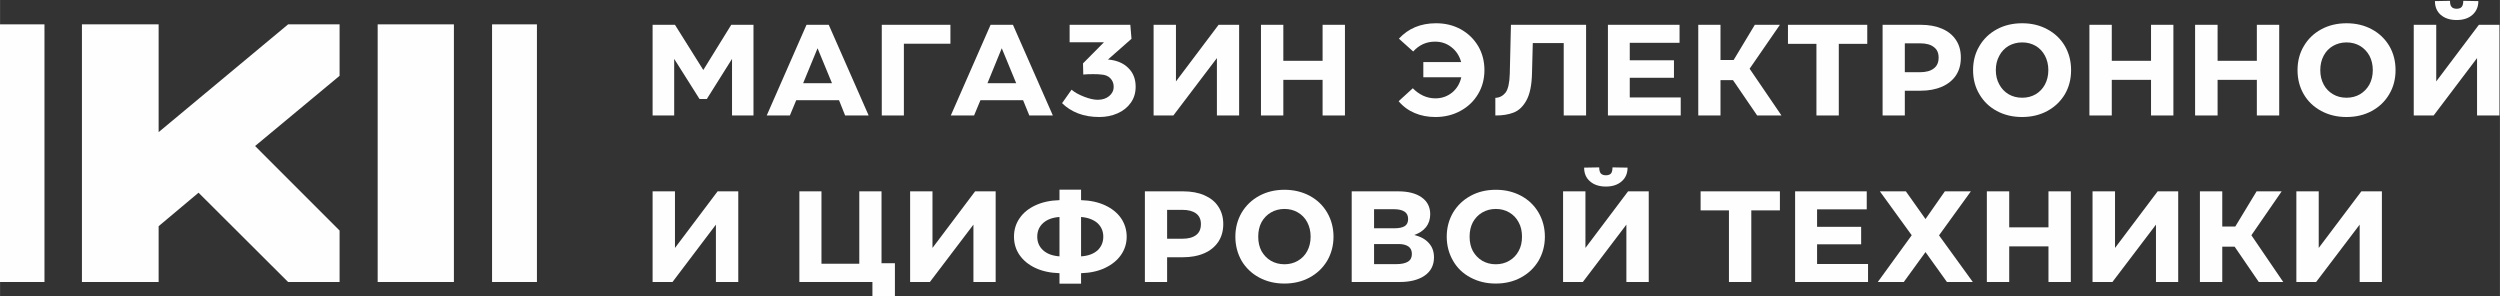
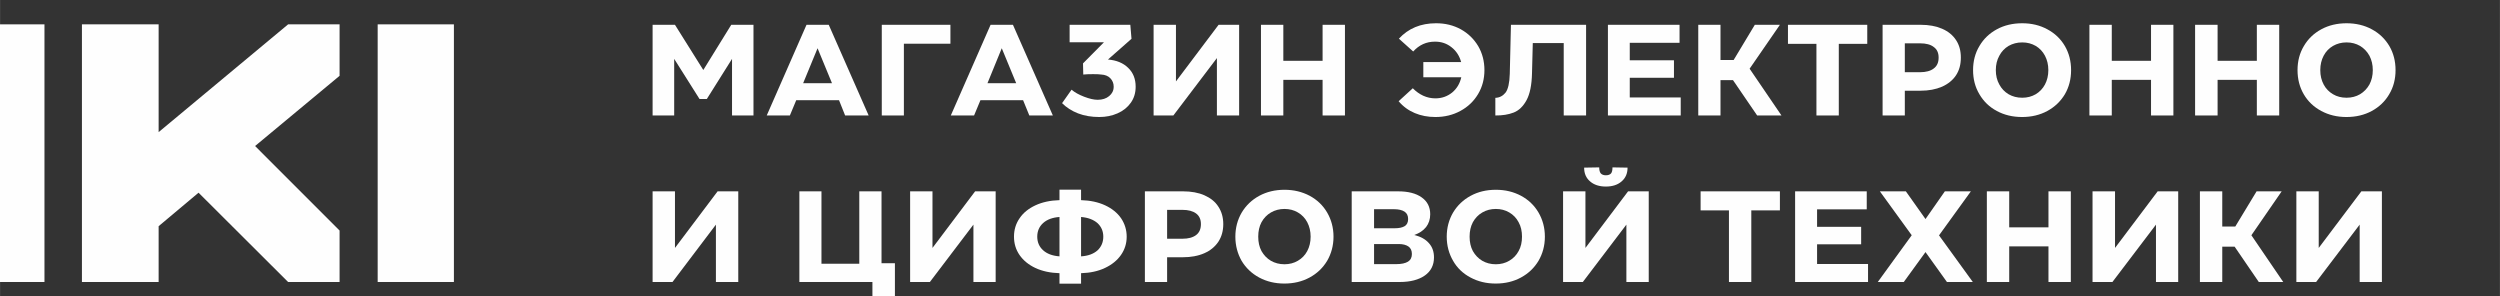
<svg xmlns="http://www.w3.org/2000/svg" xml:space="preserve" width="71.089mm" height="8.418mm" style="shape-rendering:geometricPrecision; text-rendering:geometricPrecision; image-rendering:optimizeQuality; fill-rule:evenodd; clip-rule:evenodd" viewBox="0 0 7108.94 841.84">
  <rect x="0" y="0" width="7108.94" height="841.84" fill="#333333" stroke="none" />
  <defs>
    <style type="text/css">  .fil0 {fill:#FEFEFE;fill-rule:nonzero}  </style>
  </defs>
  <g id="Слой_x0020_1">
    <g id="_638497808">
      <polygon class="fil0" points="1999.83,199.06 2079.3,70.53 2142.52,70.53 2142.52,328.37 2081.52,328.37 2081.52,167.41 2009.81,281.56 1989.1,281.56 1917.02,167.41 1917.02,328.37 1855.66,328.37 1855.66,70.53 1919.24,70.53 " />
      <path class="fil0" d="M2324.76 137.18l-41.03 99.47 82.06 0 -41.03 -99.47zm145.27 191.19l-66.9 0 -17.38 -43.48 -121.62 0 -18.11 43.48 -65.8 0 113.11 -257.84 63.22 0 113.48 257.84z" />
      <polygon class="fil0" points="2507.37,328.37 2507.37,70.53 2702.55,70.53 2702.55,124.31 2570.21,124.31 2570.21,328.37 " />
      <path class="fil0" d="M2848.57 137.18l-40.67 99.47 81.7 0 -41.03 -99.47zm145.27 191.19l-66.9 0 -17.75 -43.48 -121.25 0 -18.11 43.48 -66.17 0 113.12 -257.84 63.58 0 113.48 257.84z" />
      <path class="fil0" d="M3150.58 169.26c24.03,1.92 43.25,9.8 57.3,23.55 14.41,13.75 21.44,31.68 21.44,53.79 0,17.18 -4.44,32.34 -13.68,45.46 -9.24,13.12 -21.81,23.22 -37.71,30.21 -15.89,6.98 -32.9,10.49 -52.12,10.49 -22.18,0 -42.51,-3.44 -60.26,-10.31 -17.74,-6.88 -32.9,-16.56 -45.46,-29.09l26.98 -38.3c8.88,7.62 20.7,14.27 35.86,20.07 15.16,5.77 27.72,8.65 38.44,8.65 13.31,0 24.04,-3.51 32.54,-10.49 8.5,-6.99 12.94,-15.9 12.94,-26.69 0,-9.62 -3.33,-17.64 -9.62,-24.15 -6.28,-6.5 -15.16,-9.98 -25.88,-10.49 -4.8,-0.74 -12.19,-1.11 -22.91,-1.11 -11.83,0 -21.44,0.37 -28.1,1.11l-0.73 -31.68 59.51 -60.03 -97.59 0 0 -49.72 172.63 0 3.33 39.81 -66.91 58.92z" />
      <polygon class="fil0" points="3523.56,70.53 3523.56,328.37 3460.36,328.37 3460.36,165.16 3336.52,328.37 3280.33,328.37 3280.33,70.53 3343.91,70.53 3343.91,231.48 3465.16,70.53 " />
      <polygon class="fil0" points="3760.89,172.92 3760.89,70.53 3824.47,70.53 3824.47,328.37 3760.89,328.37 3760.89,227.07 3649.25,227.07 3649.25,328.37 3585.67,328.37 3585.67,70.53 3649.25,70.53 3649.25,172.92 " />
      <path class="fil0" d="M4154.2 83.43c20.7,11.53 36.97,27.42 49.17,47.69 11.83,20.25 17.75,43.02 17.75,68.3 0,25.07 -5.92,47.77 -18.12,68.17 -12.2,20.37 -28.83,36.34 -50.28,47.87 -21.06,11.54 -45.09,17.3 -70.97,17.3 -21.44,0 -41.03,-3.73 -58.77,-11.23 -17.75,-7.47 -33.27,-18.71 -45.84,-33.72l40.29 -36.82c8.87,9.1 18.85,16.16 29.57,21.18 11.09,5.04 22.55,7.54 34.75,7.54 17.75,0 33.64,-5.46 47.32,-16.37 13.31,-10.91 22.18,-25.47 26.25,-43.66l-107.95 0 0 -43.1 107.57 0c-4.8,-17.41 -13.67,-31.46 -27.35,-42.18 -13.31,-10.65 -28.83,-15.97 -46.95,-15.97 -24.76,0 -45.1,9.32 -62.1,27.99l-40.66 -36.45c26.98,-29.24 62.1,-43.84 105.72,-43.84 26.24,0 49.54,5.76 70.6,17.3z" />
      <path class="fil0" d="M4510.19 328.37l-63.58 0 0 -205.91 -87.98 0 -2.22 85.8c-0.74,33.42 -5.92,58.93 -15.53,76.63 -9.61,17.67 -21.8,29.39 -36.59,35.16 -14.79,5.8 -32.16,8.53 -52.13,8.32l0 -50.14c12.2,-0.44 21.44,-5.5 29.21,-15.08 7.02,-9.57 11.09,-27.27 11.83,-53.01l3.32 -139.61 213.67 0 0 257.84z" />
      <polygon class="fil0" points="4634.39,221.16 4634.39,277.13 4779.3,277.13 4779.3,328.37 4572.29,328.37 4572.29,70.53 4775.97,70.53 4775.97,121.72 4634.39,121.72 4634.39,171.44 4760.08,171.44 4760.08,221.16 " />
      <polygon class="fil0" points="5065.79,328.37 4996.66,328.37 4927.9,227.78 4892.42,227.78 4892.42,328.37 4829.2,328.37 4829.2,70.53 4892.42,70.53 4892.42,170.7 4929.75,170.7 4990.01,70.53 5061.35,70.53 4975.22,195.4 " />
      <polygon class="fil0" points="5084.27,70.53 5309.76,70.53 5309.76,124.68 5228.81,124.68 5228.81,328.37 5165.23,328.37 5165.23,124.68 5084.27,124.68 " />
      <path class="fil0" d="M5459.84 205.34c16.64,0 29.94,-3.51 38.82,-10.5 9.61,-7.02 14.04,-17.37 14.04,-31.12 0,-13.27 -4.43,-23.33 -14.04,-30.2 -8.88,-6.88 -21.81,-10.32 -38.82,-10.32l-43.25 0 0 82.14 43.25 0zm62.84 -123.58c17.38,7.51 30.32,18.23 39.56,32.24 9.24,13.97 13.68,30.57 13.68,49.72 0,19.41 -4.44,36.15 -13.68,50.27 -9.24,14.12 -22.92,24.99 -39.92,32.61 -17.75,7.57 -37.71,11.38 -61.37,11.38l-44.36 0 0 70.39 -63.21 0 0 -257.84 108.31 0c23.66,0 43.62,3.77 60.99,11.23z" />
      <path class="fil0" d="M5788.84 267.96c11.09,-6.65 19.96,-15.86 26.25,-27.65 6.28,-11.76 9.61,-25.43 9.61,-40.89 0,-15.44 -3.33,-29.12 -9.61,-41.03 -6.29,-11.9 -15.16,-21.21 -26.25,-27.83 -11.46,-6.62 -24.03,-9.95 -38.45,-9.95 -14.41,0 -26.98,3.33 -38.81,9.95 -11.08,6.62 -19.96,15.93 -26.24,27.83 -6.66,11.91 -9.98,25.59 -9.98,41.03 0,15.46 3.32,29.13 9.98,40.89 6.28,11.79 15.16,21 26.24,27.65 11.46,6.62 24.4,9.95 38.81,9.95 14.42,0 26.99,-3.33 38.45,-9.95zm-110.52 47.69c-21.45,-11.43 -37.71,-27.28 -49.54,-47.5 -12.2,-20.26 -18.12,-43.18 -18.12,-68.73 0,-25.54 5.92,-48.42 18.12,-68.68 11.83,-20.21 28.46,-36.08 49.54,-47.5 21.06,-11.42 45.09,-17.11 72.07,-17.11 26.62,0 50.28,5.69 71.35,17.11 21.44,11.42 38.07,27.29 49.91,47.5 11.82,20.26 17.74,43.14 17.74,68.68 0,25.55 -5.92,48.47 -17.74,68.73 -12.2,20.22 -28.84,36.07 -49.91,47.5 -21.07,11.38 -45.1,17.11 -71.71,17.11 -26.62,0 -50.65,-5.73 -71.71,-17.11z" />
      <polygon class="fil0" points="6116.73,172.92 6116.73,70.53 6180.31,70.53 6180.31,328.37 6116.73,328.37 6116.73,227.07 6005.09,227.07 6005.09,328.37 5941.51,328.37 5941.51,70.53 6005.09,70.53 6005.09,172.92 " />
      <polygon class="fil0" points="6417.63,172.92 6417.63,70.53 6481.21,70.53 6481.21,328.37 6417.63,328.37 6417.63,227.07 6306,227.07 6306,328.37 6242.04,328.37 6242.04,70.53 6306,70.53 6306,172.92 " />
      <path class="fil0" d="M6711.14 267.96c11.09,-6.65 19.97,-15.86 26.62,-27.65 6.28,-11.76 9.61,-25.43 9.61,-40.89 0,-15.44 -3.33,-29.12 -9.61,-41.03 -6.65,-11.9 -15.53,-21.21 -26.62,-27.83 -11.45,-6.62 -24.03,-9.95 -38.44,-9.95 -14.05,0 -26.99,3.33 -38.45,9.95 -11.46,6.62 -20.33,15.93 -26.61,27.83 -6.29,11.91 -9.61,25.59 -9.61,41.03 0,15.46 3.32,29.13 9.61,40.89 6.28,11.79 15.15,21 26.61,27.65 11.09,6.62 24.03,9.95 38.45,9.95 14.41,0 26.99,-3.33 38.44,-9.95zm-110.15 47.69c-21.45,-11.43 -38.08,-27.28 -49.91,-47.5 -11.83,-20.26 -17.75,-43.18 -17.75,-68.73 0,-25.54 5.92,-48.42 18.12,-68.68 11.83,-20.21 28.46,-36.08 49.54,-47.5 21.06,-11.42 45.09,-17.11 71.71,-17.11 26.61,0 50.64,5.69 71.71,17.11 21.44,11.42 37.71,27.29 49.91,47.5 11.82,20.26 17.74,43.14 17.74,68.68 0,25.55 -5.92,48.47 -18.12,68.73 -11.82,20.22 -28.46,36.07 -49.53,47.5 -21.07,11.38 -45.1,17.11 -72.08,17.11 -26.25,0 -50.28,-5.73 -71.34,-17.11z" />
-       <path class="fil0" d="M7047.54 3.14c0,16.45 -5.92,29.53 -17.01,39.22 -11.09,9.72 -25.88,14.56 -44.73,14.56 -18.85,0 -33.64,-4.84 -45.1,-14.56 -11.09,-9.69 -16.64,-22.77 -16.64,-39.22l42.89 -0.74c0,7.87 1.11,13.6 4.43,17.12 2.96,3.58 7.76,5.36 14.42,5.36 6.66,0 11.46,-1.78 14.42,-5.36 2.96,-3.52 4.43,-9.25 4.43,-17.12l42.89 0.74zm59.88 67.39l0 257.84 -63.58 0 0 -163.21 -123.47 163.21 -56.56 0 0 -257.84 63.95 0 0 160.95 121.25 -160.95 58.41 0z" />
      <polygon class="fil0" points="2099.26,544.1 2099.26,801.9 2035.68,801.9 2035.68,638.77 1912.22,801.9 1855.66,801.9 1855.66,544.1 1919.24,544.1 1919.24,705.05 2040.49,544.1 " />
      <polygon class="fil0" points="2506.63,544.1 2506.63,748.52 2544.71,748.52 2544.71,844.26 2480.75,844.26 2480.75,801.9 2273.01,801.9 2273.01,544.1 2335.85,544.1 2335.85,749.99 2443.42,749.99 2443.42,544.1 " />
      <polygon class="fil0" points="2831.19,544.1 2831.19,801.9 2767.98,801.9 2767.98,638.77 2644.14,801.9 2587.96,801.9 2587.96,544.1 2651.54,544.1 2651.54,705.05 2772.78,544.1 " />
      <path class="fil0" d="M3074.06 729c19.96,-1.22 35.49,-6.95 46.95,-17.15 10.72,-10.17 16.26,-23.14 16.26,-38.85 0,-15.46 -5.54,-28.21 -16.26,-38.3 -11.46,-10.06 -26.99,-15.97 -46.95,-17.67l0 111.97zm-107.94 -17.34c11.09,10.09 26.61,15.87 46.57,17.34l0 -111.97c-19.96,1.44 -35.48,7.25 -46.57,17.3 -11.09,10.09 -16.64,22.99 -16.64,38.67 0,15.71 5.55,28.61 16.64,38.66zm221.43 13.46c-10.72,15.34 -25.88,27.62 -45.48,36.86 -19.22,9.16 -42.14,14.15 -68.01,14.89l0 29.83 -61.37 0 0 -29.83c-25.87,-0.74 -48.79,-5.65 -68.38,-14.75 -19.22,-9.06 -34.38,-21.33 -45.1,-36.81 -10.72,-15.49 -15.89,-32.9 -15.89,-52.31 0,-19.41 5.17,-36.82 15.89,-52.28 10.35,-15.48 25.51,-27.71 45.1,-36.85 19.59,-9.09 42.51,-13.97 68.38,-14.71l0 -29.83 61.37 0 0 29.83c25.87,0.74 48.79,5.62 68.39,14.71 19.59,9.14 34.74,21.37 45.46,36.85 10.36,15.46 15.9,32.87 15.9,52.28 0,19.41 -5.54,36.78 -16.26,52.12z" />
      <path class="fil0" d="M3362.02 678.91c17.01,0 29.94,-3.51 39.19,-10.5 9.24,-6.98 13.67,-17.37 13.67,-31.12 0,-13.27 -4.43,-23.33 -13.67,-30.2 -9.25,-6.88 -22.18,-10.31 -38.82,-10.31l-43.62 0 0 82.13 43.25 0zm62.84 -123.57c17.01,7.5 30.69,18.22 39.56,32.23 9.24,14.01 14.05,30.57 14.05,49.72 0,19.4 -4.81,36.15 -14.05,50.27 -9.61,14.12 -22.55,24.99 -39.92,32.57 -17.38,7.65 -37.71,11.42 -61,11.42l-44.73 0 0 70.35 -63.21 0 0 -257.8 108.31 0c23.29,0 43.99,3.73 60.99,11.24z" />
      <path class="fil0" d="M3690.65 741.49c11.46,-6.61 20.33,-15.82 26.62,-27.57 6.28,-11.83 9.61,-25.43 9.61,-40.92 0,-15.46 -3.33,-29.17 -9.61,-41.03 -6.29,-11.95 -15.16,-21.19 -26.62,-27.84 -11.09,-6.61 -24.03,-9.94 -38.08,-9.94 -14.04,0 -26.98,3.33 -38.43,9.94 -11.46,6.65 -20.34,15.89 -26.99,27.84 -6.29,11.86 -9.25,25.57 -9.25,41.03 0,15.49 2.96,29.09 9.25,40.92 6.65,11.75 15.53,20.96 26.61,27.57 11.46,6.62 24.4,9.98 38.81,9.98 14.05,0 26.99,-3.36 38.08,-9.98zm-110.15 47.69c-21.08,-11.38 -37.71,-27.2 -49.91,-47.46 -11.46,-20.29 -17.75,-43.18 -17.75,-68.72 0,-25.51 6.29,-48.43 18.12,-68.65 12.2,-20.3 28.83,-36.11 49.9,-47.54 21.08,-11.42 45.1,-17.15 71.71,-17.15 26.25,0 50.28,5.73 71.72,17.15 21.07,11.43 37.7,27.24 49.54,47.54 11.82,20.22 18.11,43.14 18.11,68.65 0,25.54 -6.29,48.43 -18.11,68.72 -12.2,20.26 -28.84,36.08 -49.91,47.46 -21.07,11.46 -45.1,17.15 -71.71,17.15 -26.62,0 -50.27,-5.69 -71.71,-17.15z" />
      <path class="fil0" d="M3971.23 751.07c13.67,0 24.76,-2.29 32.52,-6.99 7.39,-4.66 11.09,-11.86 11.09,-21.7 0,-9.83 -3.32,-17.03 -9.98,-21.55 -6.65,-4.54 -15.89,-6.84 -26.98,-6.84l-70.61 0 0 57.08 63.96 0zm-63.96 -156.15l0 54.16 59.15 0c12.2,0 21.44,-2.03 28.09,-6.1 6.29,-4.03 9.61,-10.72 9.61,-20.07 0,-9.58 -3.32,-16.64 -10.35,-21.19 -7.02,-4.5 -17,-6.8 -29.94,-6.8l-56.56 0zm155.63 96.15c9.98,10.8 14.78,24.44 14.78,40.89 0,21.84 -8.5,38.96 -25.87,51.35 -17.75,12.41 -41.41,18.59 -71.71,18.59l-136.41 0 0 -257.8 132.34 0c28.09,0 50.64,5.73 66.53,17.11 16.27,11.42 24.4,27.47 24.4,48.09 0,14.24 -4.06,26.4 -11.82,36.46 -8.14,10.08 -19.23,17.55 -33.64,22.47 18.11,4.4 31.79,12.01 41.4,22.84z" />
      <path class="fil0" d="M4291.72 741.49c11.46,-6.61 20.33,-15.82 26.62,-27.57 6.65,-11.83 9.61,-25.43 9.61,-40.92 0,-15.46 -2.96,-29.17 -9.61,-41.03 -6.29,-11.95 -15.16,-21.19 -26.62,-27.84 -11.09,-6.61 -24.03,-9.94 -38.08,-9.94 -14.41,0 -26.98,3.33 -38.44,9.94 -11.46,6.65 -20.33,15.89 -26.98,27.84 -6.29,11.86 -9.25,25.57 -9.25,41.03 0,15.49 2.96,29.09 9.25,40.92 6.65,11.75 15.52,20.96 26.61,27.57 11.46,6.62 24.03,9.98 38.81,9.98 14.05,0 26.99,-3.36 38.08,-9.98zm-110.16 47.69c-21.44,-11.38 -38.08,-27.2 -49.54,-47.46 -11.82,-20.29 -18.11,-43.18 -18.11,-68.72 0,-25.51 6.29,-48.43 18.11,-68.65 12.2,-20.3 28.84,-36.11 49.91,-47.54 21.07,-11.42 44.73,-17.15 71.71,-17.15 26.62,0 50.28,5.73 71.72,17.15 21.07,11.43 37.7,27.24 49.53,47.54 11.83,20.22 18.12,43.14 18.12,68.65 0,25.54 -6.29,48.43 -18.12,68.72 -12.2,20.26 -28.83,36.08 -49.9,47.46 -21.07,11.46 -45.1,17.15 -71.71,17.15 -26.62,0 -50.28,-5.69 -71.72,-17.15z" />
      <path class="fil0" d="M4628.11 476.71c0,16.45 -5.54,29.53 -17,39.22 -11.1,9.69 -25.88,14.56 -44.74,14.56 -18.48,0 -33.63,-4.87 -44.72,-14.56 -11.46,-9.69 -17.01,-22.77 -17.01,-39.22l42.89 -0.74c0,7.87 1.47,13.57 4.43,17.15 3.33,3.55 8.13,5.32 14.41,5.32 6.66,0 11.84,-1.77 14.79,-5.32 2.96,-3.58 4.07,-9.28 4.07,-17.15l42.88 0.74zm60.25 67.39l0 257.8 -63.58 0 0 -163.13 -123.83 163.13 -56.19 0 0 -257.8 63.58 0 0 160.95 121.25 -160.95 58.77 0z" />
      <polygon class="fil0" points="4835.86,544.1 5061.35,544.1 5061.35,598.25 4980.02,598.25 4980.02,801.9 4916.44,801.9 4916.44,598.25 4835.86,598.25 " />
      <polygon class="fil0" points="5167.07,694.73 5167.07,750.7 5311.98,750.7 5311.98,801.9 5104.6,801.9 5104.6,544.1 5308.29,544.1 5308.29,595.3 5167.07,595.3 5167.07,645.02 5292.39,645.02 5292.39,694.73 " />
      <polygon class="fil0" points="5513.82,669.3 5609.92,801.9 5536.36,801.9 5475.37,716.84 5413.64,801.9 5339.71,801.9 5436.18,668.97 5345.62,544.1 5419.55,544.1 5475.37,622.91 5530.45,544.1 5604.38,544.1 " />
      <polygon class="fil0" points="5825.07,646.5 5825.07,544.1 5888.65,544.1 5888.65,801.9 5825.07,801.9 5825.07,700.61 5713.43,700.61 5713.43,801.9 5649.85,801.9 5649.85,544.1 5713.43,544.1 5713.43,646.5 " />
      <polygon class="fil0" points="6193.99,544.1 6193.99,801.9 6130.78,801.9 6130.78,638.77 6006.94,801.9 5950.38,801.9 5950.38,544.1 6014.33,544.1 6014.33,705.05 6135.58,544.1 " />
      <polygon class="fil0" points="6492.67,801.9 6423.17,801.9 6354.42,701.39 6319.3,701.39 6319.3,801.9 6255.72,801.9 6255.72,544.1 6319.3,544.1 6319.3,644.28 6356.27,644.28 6416.89,544.1 6488.23,544.1 6402.11,668.97 " />
      <polygon class="fil0" points="6773.24,544.1 6773.24,801.9 6710.03,801.9 6710.03,638.77 6586.2,801.9 6530.01,801.9 6530.01,544.1 6593.59,544.1 6593.59,705.05 6714.84,544.1 " />
      <polygon class="fil0" points="1073.83,801.9 1290.61,801.9 1290.61,69.25 1073.83,69.25 " />
      <polygon class="fil0" points="965.52,215.58 725.24,415.23 965.52,655.59 965.52,801.9 819.14,801.9 564.44,547.98 450.95,643.2 450.95,801.9 232.85,801.9 232.85,69.27 450.95,69.27 450.95,375.72 819.14,69.27 965.52,69.27 " />
      <polygon class="fil0" points="-1.51,801.9 126.3,801.9 126.3,69.25 -1.51,69.25 " />
-       <polygon class="fil0" points="1399.13,801.9 1526.71,801.9 1526.71,69.25 1399.13,69.25 " />
    </g>
  </g>
</svg>